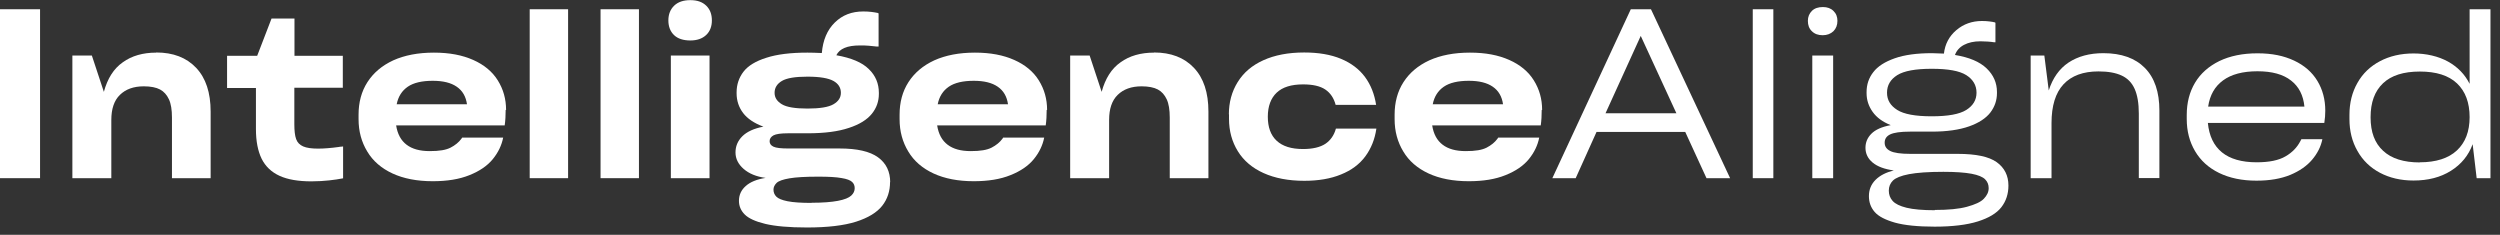
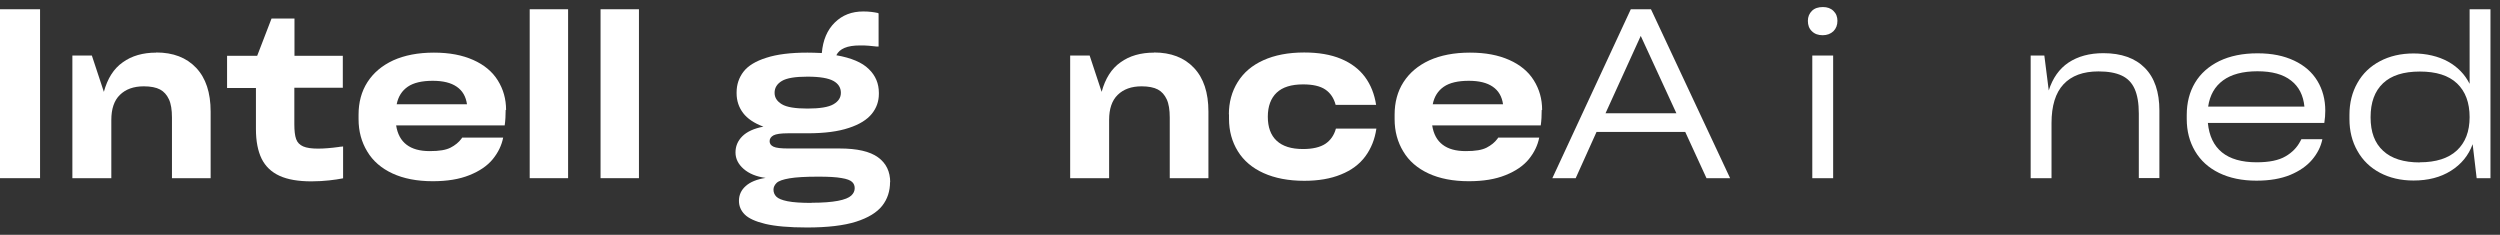
<svg xmlns="http://www.w3.org/2000/svg" width="181" height="17" viewBox="0 0 181 17" fill="none">
  <rect x="0" y="0" width="181" height="17" fill="#333333" stroke="none" />
  <g clip-path="url(#clip0_1_1723)">
    <path d="M2.9 12.9H0V0.67H2.9V12.9Z" fill="white" />
    <path d="M11.31 3.8C12.54 3.8 13.5 4.17 14.2 4.91C14.9 5.65 15.25 6.7 15.25 8.08V12.9H12.45V8.51C12.45 7.95 12.38 7.51 12.23 7.19C12.08 6.87 11.87 6.63 11.59 6.48C11.31 6.33 10.91 6.25 10.41 6.25C9.67 6.25 9.1 6.46 8.68 6.87C8.26 7.28 8.06 7.89 8.06 8.68V12.9H5.24V4.02H6.65L7.52 6.65C7.78 5.69 8.23 4.97 8.89 4.51C9.54 4.04 10.35 3.81 11.31 3.81V3.8Z" fill="white" />
    <path d="M24.81 6.35H21.31V8.98C21.31 9.46 21.35 9.82 21.44 10.07C21.53 10.32 21.7 10.49 21.95 10.6C22.2 10.71 22.56 10.76 23.03 10.76C23.45 10.76 23.96 10.72 24.54 10.64C24.58 10.63 24.63 10.62 24.69 10.62C24.75 10.62 24.8 10.61 24.84 10.6V12.91C24.54 12.97 24.2 13.02 23.83 13.06C23.46 13.1 23.03 13.13 22.55 13.13C21.6 13.13 20.83 13 20.24 12.73C19.65 12.46 19.22 12.05 18.94 11.49C18.67 10.93 18.53 10.22 18.53 9.35V6.37H16.44V4.04H18.62L19.66 1.34H21.32V4.04H24.82V6.37L24.81 6.35Z" fill="white" />
    <path d="M36.61 7.96C36.61 8.35 36.59 8.73 36.54 9.08H28.68C28.78 9.71 29.03 10.17 29.44 10.48C29.85 10.79 30.4 10.94 31.11 10.94C31.82 10.94 32.28 10.86 32.62 10.69C32.95 10.52 33.22 10.3 33.41 10.04L33.46 9.96H36.43C36.32 10.52 36.07 11.04 35.68 11.52C35.29 12 34.72 12.39 33.99 12.68C33.25 12.98 32.37 13.12 31.33 13.12C30.19 13.12 29.22 12.93 28.42 12.56C27.62 12.19 27 11.66 26.59 10.97C26.17 10.28 25.96 9.5 25.96 8.63V8.3C25.96 7.41 26.17 6.62 26.6 5.95C27.03 5.28 27.65 4.75 28.47 4.37C29.29 4 30.27 3.81 31.41 3.81C32.55 3.81 33.47 3.99 34.26 4.34C35.05 4.69 35.65 5.19 36.04 5.82C36.44 6.46 36.64 7.17 36.64 7.96H36.61ZM31.33 5.85C30.55 5.85 29.94 5.99 29.52 6.28C29.1 6.57 28.83 6.99 28.72 7.55H33.81C33.73 6.99 33.49 6.57 33.07 6.28C32.65 5.99 32.08 5.85 31.33 5.85Z" fill="white" />
    <path d="M41.13 12.9H38.35V0.67H41.13V12.9Z" fill="white" />
    <path d="M46.26 12.9H43.48V0.67H46.26V12.9Z" fill="white" />
-     <path d="M51.12 2.54C50.84 2.8 50.46 2.93 49.98 2.93C49.47 2.93 49.07 2.8 48.8 2.54C48.53 2.28 48.39 1.92 48.39 1.48C48.39 1.04 48.53 0.68 48.81 0.41C49.09 0.14 49.48 0.01 49.98 0.01C50.48 0.01 50.85 0.14 51.13 0.41C51.41 0.68 51.54 1.04 51.54 1.48C51.54 1.92 51.4 2.28 51.12 2.54ZM51.37 12.9V4.02H48.57V12.9H51.37Z" fill="white" />
    <path d="M64.44 13.17C64.44 13.84 64.25 14.42 63.87 14.9C63.49 15.38 62.86 15.77 61.98 16.05C61.1 16.33 59.91 16.47 58.43 16.47C57.13 16.47 56.13 16.38 55.41 16.21C54.7 16.04 54.2 15.81 53.92 15.53C53.64 15.25 53.5 14.92 53.5 14.54C53.5 14.12 53.66 13.76 53.99 13.47C54.31 13.18 54.79 12.98 55.43 12.88C54.76 12.79 54.23 12.57 53.84 12.23C53.45 11.89 53.25 11.49 53.25 11.04C53.25 10.59 53.41 10.2 53.74 9.87C54.07 9.54 54.58 9.3 55.27 9.17C54.6 8.92 54.11 8.59 53.8 8.18C53.49 7.77 53.33 7.29 53.33 6.76V6.69C53.33 6.12 53.5 5.62 53.83 5.19C54.16 4.76 54.72 4.42 55.49 4.18C56.26 3.93 57.25 3.81 58.46 3.81C58.73 3.81 59.07 3.82 59.5 3.84C59.58 2.9 59.89 2.17 60.44 1.63C60.99 1.09 61.67 0.83 62.5 0.83C62.7 0.83 62.89 0.84 63.07 0.86C63.25 0.88 63.41 0.91 63.56 0.94C63.56 0.95 63.56 0.96 63.58 0.96H63.61V3.37C63.61 3.37 63.55 3.37 63.53 3.37C63.51 3.37 63.49 3.37 63.48 3.37C63.29 3.35 63.09 3.33 62.89 3.31C62.68 3.29 62.47 3.29 62.26 3.29C61.79 3.29 61.42 3.35 61.14 3.47C60.86 3.59 60.67 3.76 60.55 4C61.63 4.19 62.42 4.52 62.9 5C63.39 5.47 63.63 6.05 63.63 6.72V6.8C63.63 7.34 63.46 7.82 63.12 8.24C62.78 8.66 62.23 9.01 61.46 9.26C60.69 9.52 59.7 9.65 58.47 9.65H57.05C56.54 9.65 56.19 9.7 56 9.8C55.82 9.9 55.72 10.04 55.72 10.22C55.72 10.4 55.81 10.53 56 10.62C56.19 10.71 56.54 10.75 57.08 10.75H60.78C62.05 10.75 62.98 10.96 63.57 11.39C64.16 11.82 64.45 12.42 64.45 13.2L64.44 13.17ZM58.76 14.68C59.56 14.68 60.2 14.63 60.67 14.54C61.14 14.45 61.46 14.32 61.63 14.16C61.8 14 61.88 13.83 61.88 13.62C61.88 13.44 61.82 13.29 61.69 13.17C61.56 13.05 61.31 12.95 60.92 12.89C60.54 12.82 59.98 12.79 59.25 12.79C58.32 12.79 57.63 12.83 57.16 12.91C56.69 12.99 56.38 13.1 56.23 13.24C56.08 13.39 56 13.55 56 13.73C56 13.93 56.07 14.1 56.21 14.24C56.35 14.38 56.62 14.49 57.02 14.57C57.42 14.65 58 14.69 58.76 14.69V14.68ZM58.46 5.55C57.58 5.55 56.96 5.65 56.61 5.86C56.26 6.07 56.08 6.35 56.08 6.72C56.08 7.07 56.26 7.34 56.61 7.55C56.96 7.76 57.58 7.86 58.46 7.86C59.34 7.86 59.98 7.76 60.34 7.55C60.7 7.34 60.88 7.07 60.88 6.72C60.88 6.35 60.7 6.06 60.34 5.86C59.98 5.66 59.36 5.55 58.46 5.55Z" fill="white" />
-     <path d="M75.78 7.96C75.78 8.35 75.76 8.73 75.71 9.08H67.85C67.95 9.71 68.2 10.17 68.61 10.48C69.02 10.79 69.57 10.94 70.28 10.94C70.99 10.94 71.45 10.86 71.79 10.69C72.12 10.52 72.39 10.3 72.58 10.04L72.63 9.96H75.6C75.49 10.52 75.24 11.04 74.85 11.52C74.46 12 73.89 12.39 73.16 12.68C72.42 12.98 71.54 13.12 70.5 13.12C69.36 13.12 68.39 12.93 67.59 12.56C66.79 12.19 66.17 11.66 65.76 10.97C65.34 10.28 65.13 9.5 65.13 8.63V8.3C65.13 7.41 65.34 6.62 65.77 5.95C66.2 5.28 66.82 4.75 67.64 4.37C68.46 4 69.44 3.81 70.58 3.81C71.72 3.81 72.64 3.99 73.43 4.34C74.22 4.69 74.82 5.19 75.21 5.82C75.61 6.46 75.81 7.17 75.81 7.96H75.78ZM70.5 5.85C69.72 5.85 69.11 5.99 68.69 6.28C68.27 6.57 68 6.99 67.89 7.55H72.98C72.9 6.99 72.66 6.57 72.24 6.28C71.82 5.99 71.25 5.85 70.5 5.85Z" fill="white" />
    <path d="M83.55 3.8C84.78 3.8 85.74 4.17 86.44 4.91C87.14 5.65 87.49 6.7 87.49 8.08V12.9H84.69V8.51C84.69 7.95 84.62 7.51 84.47 7.19C84.32 6.87 84.11 6.63 83.83 6.48C83.55 6.33 83.15 6.25 82.65 6.25C81.91 6.25 81.34 6.46 80.92 6.87C80.5 7.28 80.3 7.89 80.3 8.68V12.9H77.48V4.02H78.89L79.76 6.65C80.02 5.69 80.47 4.97 81.13 4.51C81.78 4.04 82.59 3.81 83.55 3.81V3.8Z" fill="white" />
    <path d="M88.97 8.29C88.97 7.41 89.18 6.63 89.61 5.94C90.04 5.25 90.65 4.73 91.47 4.36C92.29 3.99 93.27 3.8 94.42 3.8C95.46 3.8 96.35 3.95 97.09 4.26C97.83 4.57 98.41 5.01 98.83 5.58C99.25 6.15 99.51 6.82 99.63 7.59H96.7C96.57 7.1 96.32 6.73 95.95 6.48C95.58 6.23 95.04 6.11 94.34 6.11C93.49 6.11 92.85 6.31 92.43 6.71C92.01 7.11 91.79 7.69 91.79 8.45C91.79 9.21 92 9.79 92.43 10.19C92.86 10.59 93.49 10.79 94.34 10.79C95.04 10.79 95.58 10.66 95.96 10.41C96.33 10.16 96.59 9.79 96.72 9.31H99.65C99.54 10.08 99.27 10.75 98.85 11.32C98.43 11.89 97.84 12.33 97.09 12.63C96.34 12.94 95.45 13.09 94.43 13.09C93.28 13.09 92.3 12.9 91.48 12.53C90.66 12.16 90.04 11.63 89.62 10.95C89.2 10.27 88.98 9.49 88.98 8.6V8.27L88.97 8.29Z" fill="white" />
    <path d="M111.62 7.96C111.62 8.35 111.6 8.73 111.55 9.08H103.69C103.79 9.71 104.04 10.17 104.45 10.48C104.86 10.79 105.41 10.94 106.12 10.94C106.83 10.94 107.29 10.86 107.63 10.69C107.96 10.52 108.23 10.3 108.42 10.04L108.47 9.96H111.44C111.33 10.52 111.08 11.04 110.69 11.52C110.3 12 109.73 12.39 109 12.68C108.26 12.98 107.38 13.12 106.34 13.12C105.2 13.12 104.23 12.93 103.43 12.56C102.63 12.19 102.01 11.66 101.6 10.97C101.18 10.28 100.97 9.5 100.97 8.63V8.3C100.97 7.41 101.18 6.62 101.61 5.95C102.04 5.28 102.66 4.75 103.48 4.37C104.3 4 105.28 3.81 106.42 3.81C107.56 3.81 108.48 3.99 109.27 4.34C110.06 4.69 110.66 5.19 111.05 5.82C111.45 6.46 111.65 7.17 111.65 7.96H111.62ZM106.34 5.85C105.56 5.85 104.95 5.99 104.53 6.28C104.11 6.57 103.84 6.99 103.73 7.55H108.82C108.74 6.99 108.5 6.57 108.08 6.28C107.66 5.99 107.09 5.85 106.34 5.85Z" fill="white" />
    <path d="M125.26 12.9H123.55L122.01 9.55H115.59L114.08 12.9H112.39L118.07 0.67H119.53L125.26 12.9ZM118.79 2.6L116.24 8.2H121.37L118.79 2.6Z" fill="white" />
-     <path d="M128.39 12.9H126.9V0.67H128.39V12.9Z" fill="white" />
    <path d="M132.74 2.26C132.54 2.45 132.28 2.55 131.96 2.55C131.64 2.55 131.38 2.46 131.18 2.26C130.98 2.07 130.89 1.82 130.89 1.51C130.89 1.22 130.99 0.98 131.18 0.79C131.37 0.6 131.64 0.51 131.98 0.51C132.29 0.51 132.55 0.6 132.74 0.79C132.94 0.98 133.03 1.22 133.03 1.51C133.03 1.82 132.93 2.07 132.74 2.26ZM132.72 12.9V4.02H131.21V12.9H132.72Z" fill="white" />
-     <path d="M145.41 13.44C145.41 14.04 145.24 14.56 144.9 15C144.56 15.44 143.99 15.78 143.2 16.03C142.41 16.28 141.36 16.41 140.07 16.41C138.85 16.41 137.89 16.31 137.2 16.12C136.5 15.92 136.01 15.67 135.73 15.35C135.45 15.03 135.31 14.65 135.31 14.2C135.31 13.73 135.47 13.34 135.79 13.02C136.11 12.7 136.55 12.48 137.11 12.34C136.44 12.25 135.93 12.06 135.58 11.77C135.23 11.48 135.06 11.12 135.06 10.7C135.06 10.31 135.2 9.97 135.49 9.68C135.78 9.39 136.24 9.18 136.89 9.06C136.31 8.83 135.87 8.51 135.58 8.1C135.29 7.69 135.14 7.25 135.14 6.74V6.67C135.14 6.12 135.3 5.64 135.63 5.22C135.95 4.8 136.47 4.47 137.18 4.22C137.89 3.97 138.79 3.85 139.87 3.85C140.08 3.85 140.37 3.86 140.74 3.88C140.82 3.19 141.12 2.62 141.64 2.18C142.16 1.74 142.78 1.52 143.49 1.52C143.68 1.52 143.86 1.53 144.02 1.55C144.18 1.57 144.32 1.59 144.43 1.62C144.44 1.63 144.45 1.64 144.45 1.64H144.47V3.06H144.37C144.24 3.04 144.08 3.02 143.91 3.01C143.74 3 143.56 2.99 143.38 2.99C142.91 2.99 142.51 3.08 142.19 3.25C141.87 3.42 141.65 3.67 141.54 3.98C142.57 4.15 143.33 4.47 143.83 4.95C144.33 5.43 144.58 6 144.58 6.66V6.74C144.58 7.26 144.42 7.73 144.1 8.15C143.78 8.56 143.27 8.9 142.56 9.15C141.85 9.4 140.95 9.53 139.87 9.53H138.29C137.6 9.53 137.12 9.6 136.85 9.73C136.58 9.86 136.45 10.06 136.45 10.33C136.45 10.6 136.58 10.79 136.85 10.93C137.12 11.07 137.61 11.14 138.32 11.14H141.74C143.06 11.14 144 11.34 144.56 11.74C145.12 12.14 145.41 12.71 145.41 13.43V13.44ZM139.86 4.98C138.69 4.98 137.86 5.13 137.36 5.44C136.87 5.75 136.62 6.17 136.62 6.71C136.62 7.25 136.87 7.65 137.36 7.96C137.85 8.27 138.68 8.42 139.86 8.42C141.04 8.42 141.86 8.27 142.36 7.96C142.85 7.65 143.1 7.24 143.1 6.71C143.1 6.18 142.85 5.75 142.36 5.44C141.87 5.13 141.04 4.98 139.86 4.98ZM140.08 15.2C141.05 15.2 141.83 15.13 142.41 14.97C142.99 14.81 143.4 14.63 143.63 14.39C143.86 14.15 143.98 13.9 143.98 13.62C143.98 13.36 143.89 13.15 143.72 12.98C143.55 12.81 143.22 12.67 142.74 12.58C142.26 12.49 141.58 12.44 140.7 12.44C139.62 12.44 138.79 12.5 138.21 12.61C137.63 12.72 137.25 12.88 137.05 13.07C136.85 13.27 136.75 13.51 136.75 13.8C136.75 14.09 136.84 14.34 137.03 14.55C137.22 14.76 137.55 14.92 138.03 15.04C138.52 15.16 139.2 15.22 140.08 15.22V15.2Z" fill="white" />
    <path d="M152.28 3.85C153.59 3.85 154.59 4.21 155.29 4.92C155.99 5.63 156.34 6.66 156.34 8V12.89H154.85V8.22C154.85 7.48 154.75 6.89 154.55 6.44C154.35 5.99 154.04 5.67 153.61 5.47C153.18 5.27 152.63 5.17 151.93 5.17C150.82 5.17 149.98 5.48 149.4 6.1C148.82 6.72 148.53 7.66 148.53 8.91V12.9H147.02V4.02H148.01L148.33 6.55C148.61 5.66 149.09 4.98 149.76 4.53C150.44 4.08 151.28 3.85 152.28 3.85Z" fill="white" />
    <path d="M168.35 8.01C168.35 8.29 168.33 8.59 168.28 8.9H159.85C159.94 9.84 160.28 10.55 160.87 11.03C161.46 11.51 162.3 11.75 163.38 11.75C164.28 11.75 164.98 11.61 165.47 11.32C165.96 11.04 166.32 10.66 166.55 10.21L166.62 10.08H168.14C168.03 10.62 167.78 11.11 167.4 11.56C167.02 12.01 166.49 12.38 165.82 12.66C165.14 12.94 164.33 13.08 163.37 13.08C162.32 13.08 161.42 12.89 160.66 12.52C159.9 12.15 159.32 11.62 158.92 10.94C158.52 10.26 158.32 9.49 158.32 8.62V8.32C158.32 7.44 158.52 6.66 158.92 5.99C159.32 5.32 159.91 4.8 160.68 4.42C161.45 4.05 162.37 3.86 163.44 3.86C164.51 3.86 165.35 4.04 166.1 4.39C166.84 4.74 167.4 5.23 167.78 5.86C168.16 6.49 168.35 7.21 168.35 8.01ZM163.44 5.16C162.38 5.16 161.55 5.38 160.95 5.82C160.35 6.26 159.99 6.89 159.87 7.72H166.84C166.76 6.9 166.44 6.27 165.87 5.83C165.3 5.38 164.49 5.16 163.44 5.16Z" fill="white" />
    <path d="M178.8 0.67H180.31V12.9H179.31L179.02 10.44C178.72 11.26 178.19 11.9 177.44 12.37C176.69 12.84 175.79 13.07 174.74 13.07C173.82 13.07 173.01 12.88 172.31 12.51C171.61 12.14 171.06 11.61 170.68 10.93C170.29 10.25 170.1 9.48 170.1 8.62V8.32C170.1 7.45 170.29 6.68 170.68 6C171.06 5.32 171.61 4.8 172.31 4.43C173.01 4.06 173.82 3.87 174.74 3.87C175.66 3.87 176.53 4.07 177.24 4.46C177.94 4.85 178.46 5.39 178.8 6.07V0.67ZM175.2 11.75C176.37 11.75 177.27 11.46 177.88 10.89C178.49 10.32 178.8 9.52 178.8 8.48C178.8 7.44 178.5 6.62 177.89 6.04C177.28 5.46 176.38 5.18 175.2 5.18C174.02 5.18 173.13 5.46 172.53 6.03C171.93 6.6 171.63 7.41 171.63 8.49C171.63 9.57 171.93 10.36 172.54 10.92C173.14 11.48 174.03 11.76 175.2 11.76V11.75Z" fill="white" />
  </g>
  <defs>
    <clipPath id="clip0_1_1723">
      <rect width="180.31" height="16.47" fill="white" />
    </clipPath>
  </defs>
</svg>